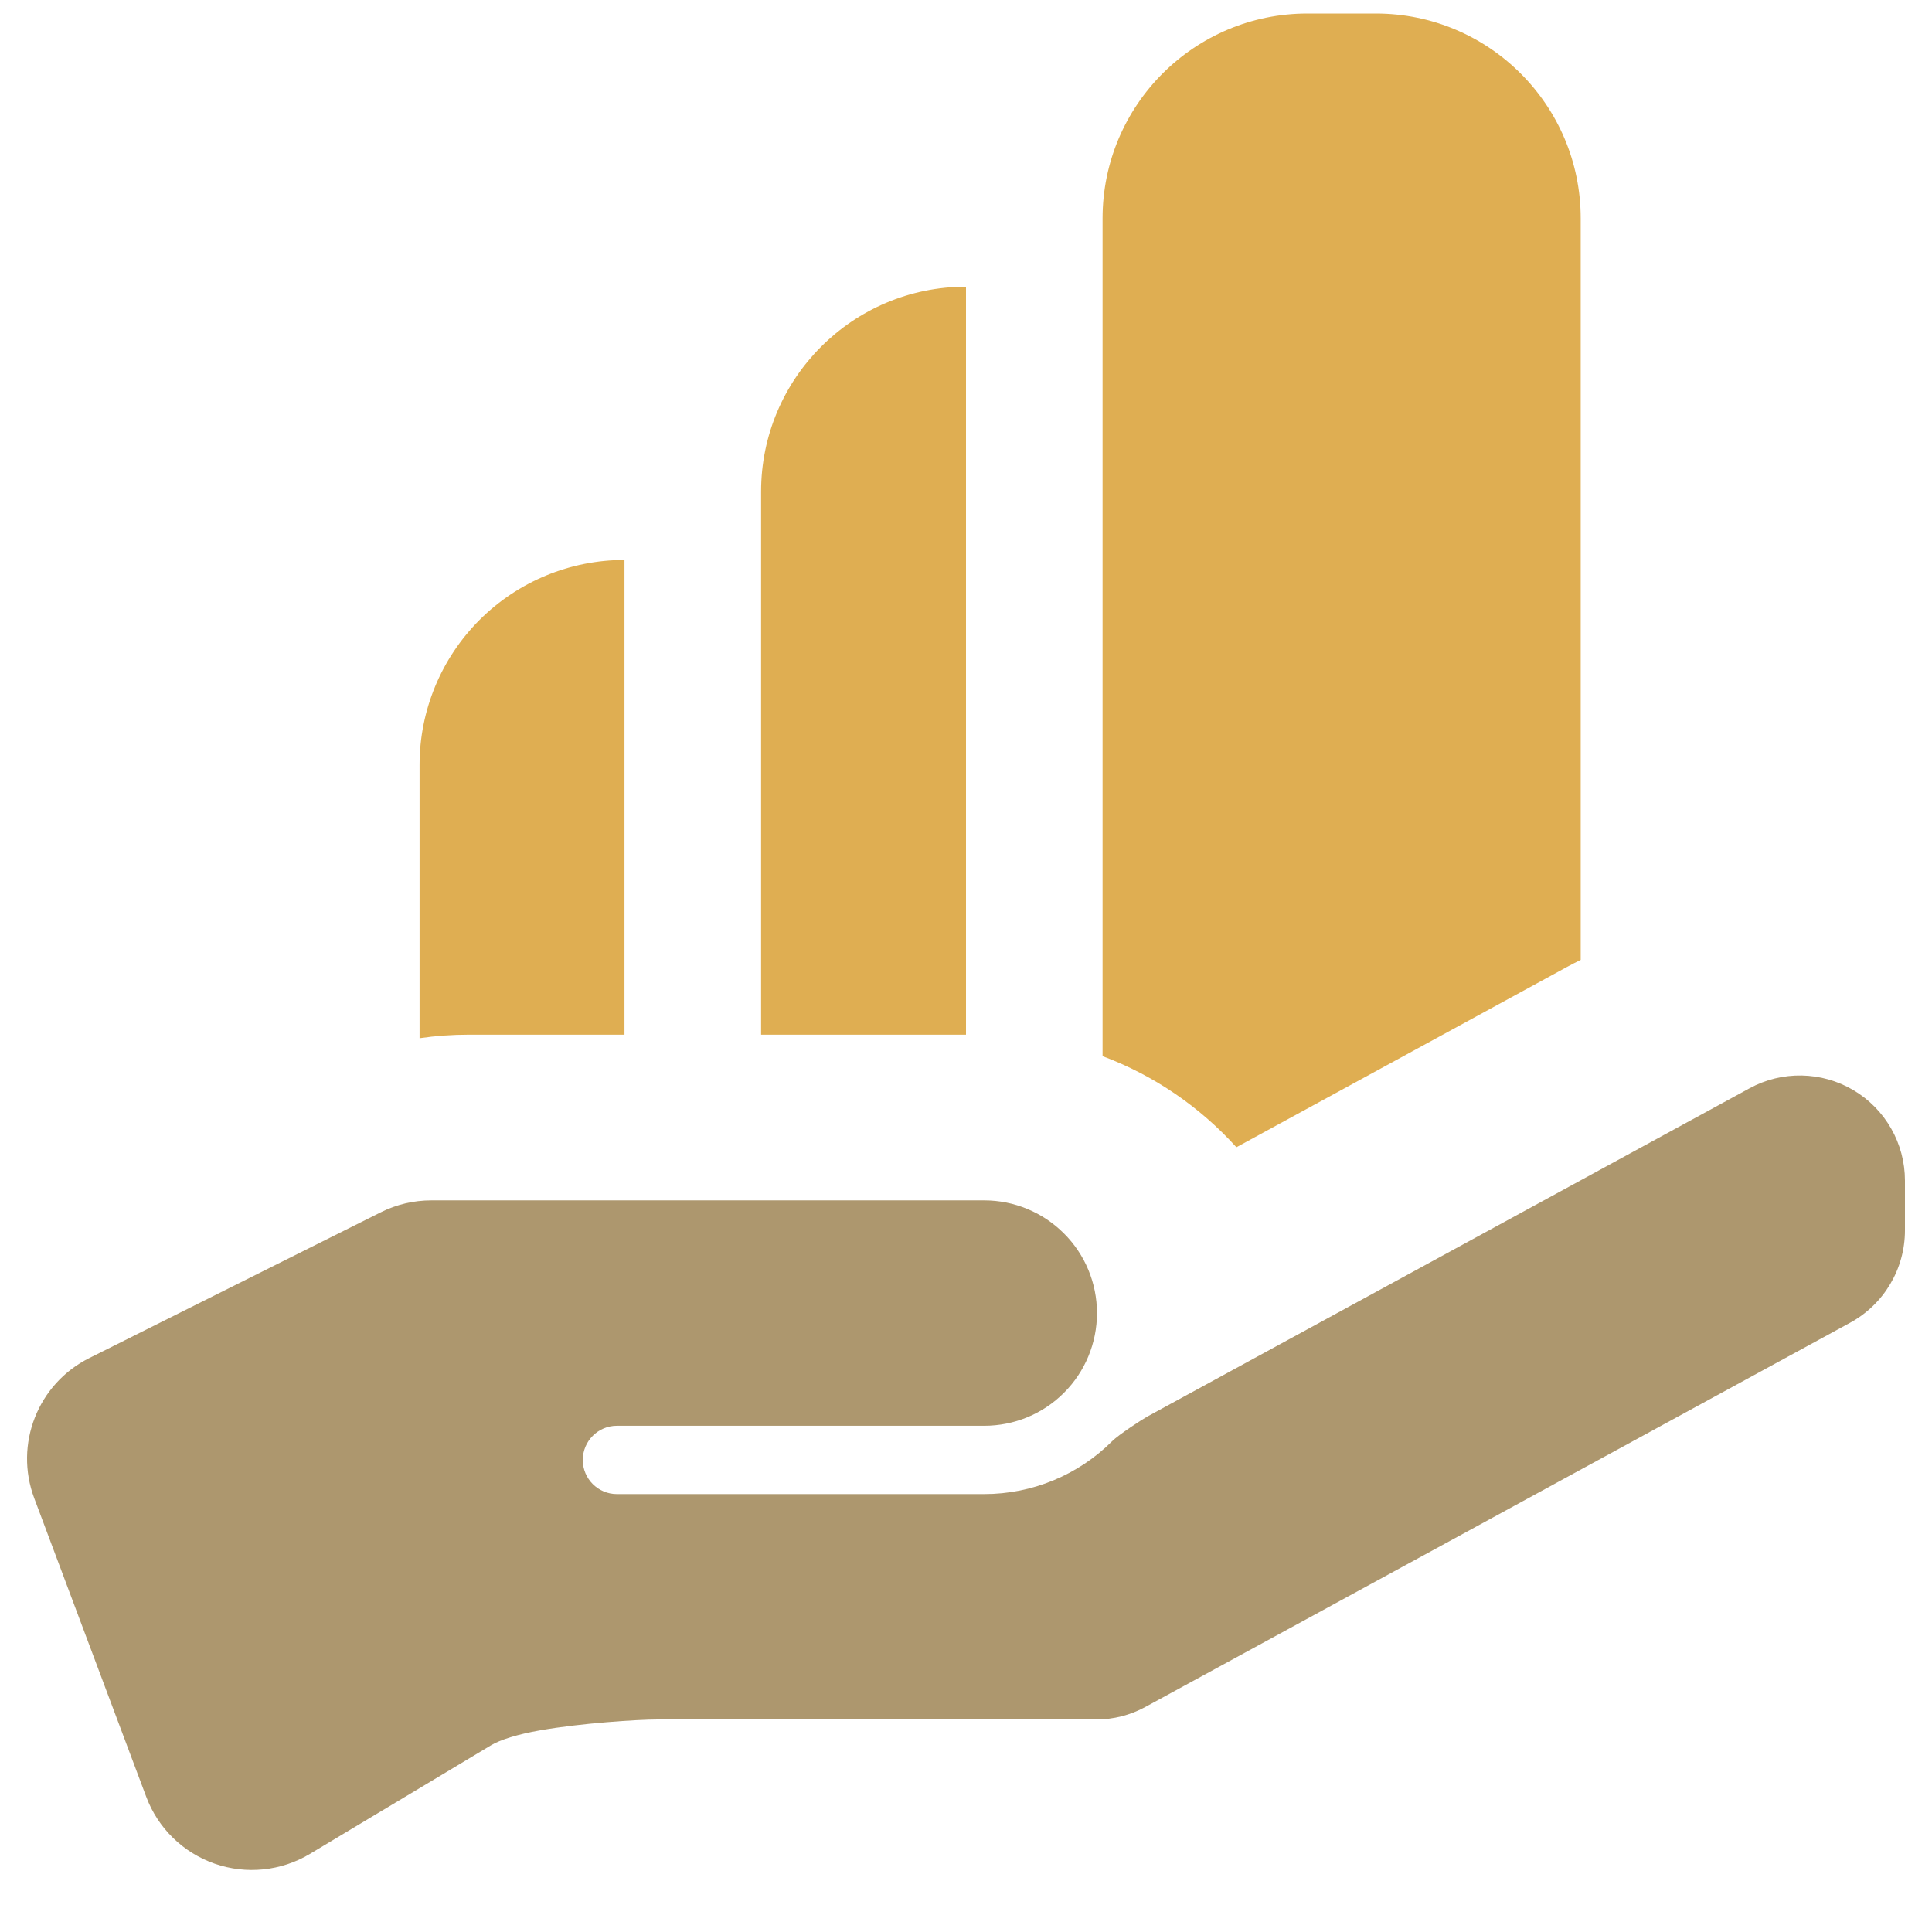
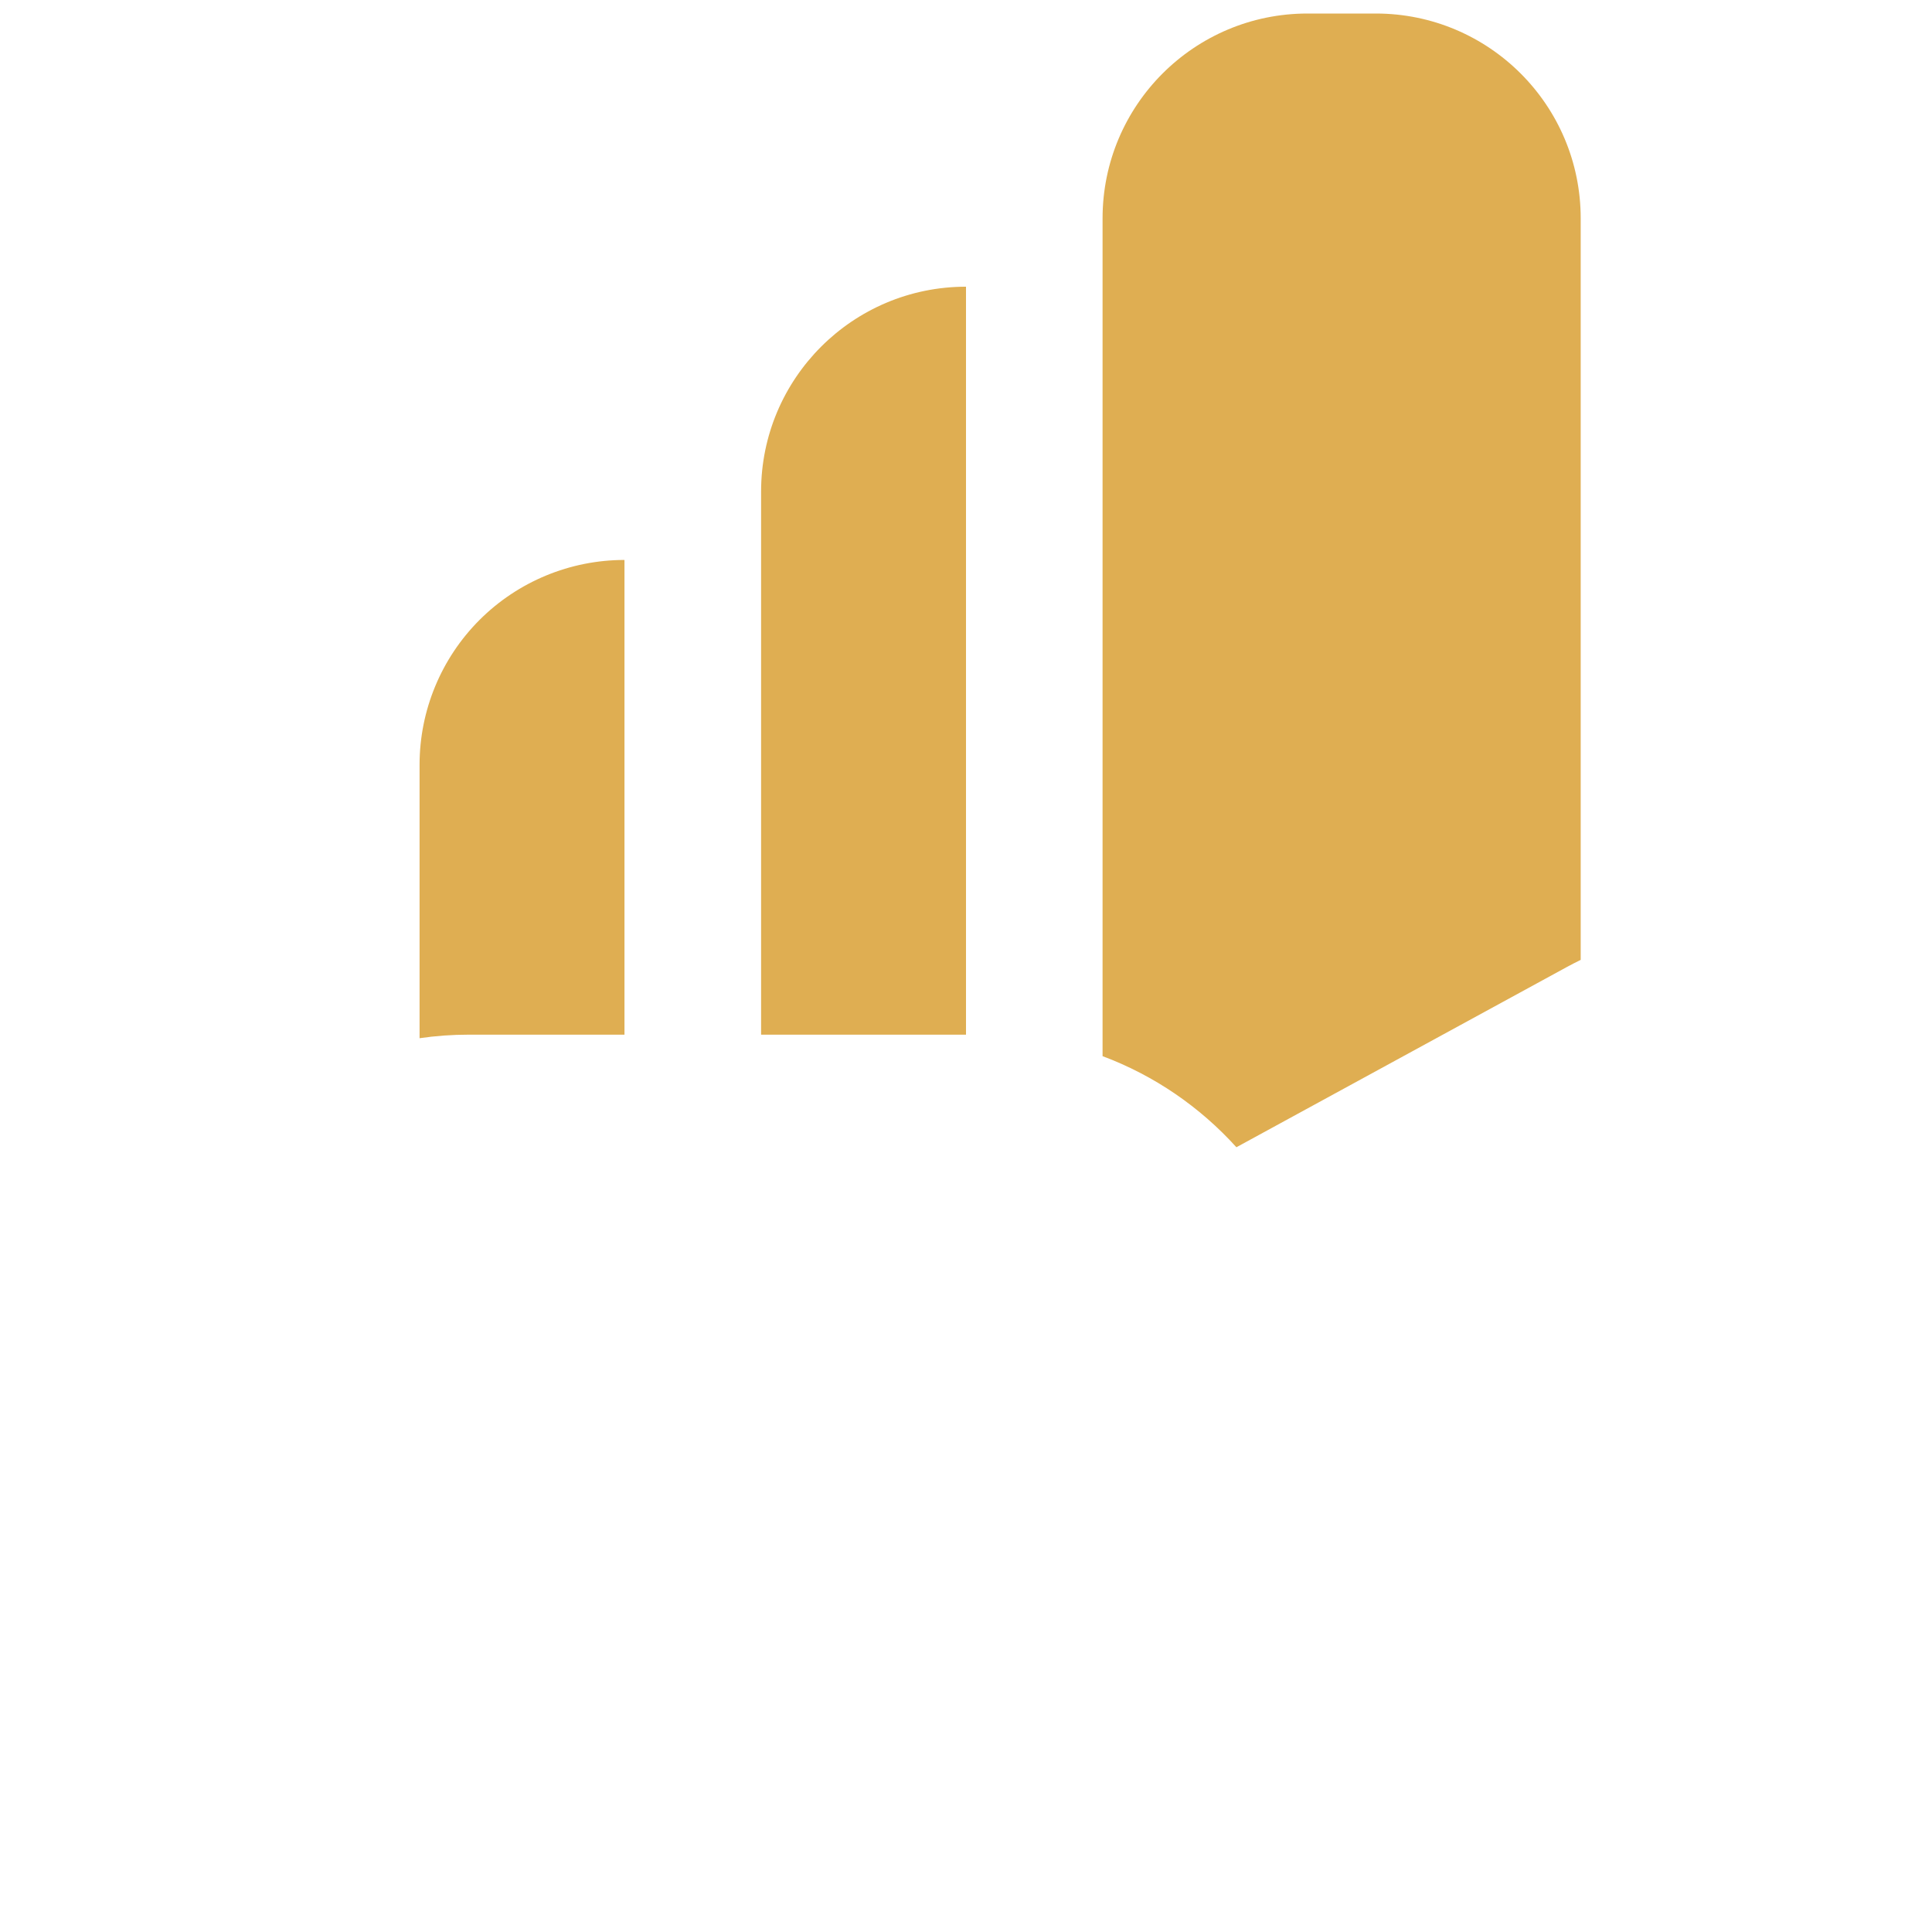
<svg xmlns="http://www.w3.org/2000/svg" width="48" height="48" viewBox="0 0 48 48" fill="none">
-   <path fill-rule="evenodd" clip-rule="evenodd" d="M24.454 29.823C25.196 29.823 25.909 30.119 26.433 30.644C26.959 31.168 27.254 31.88 27.254 32.622V32.626C27.254 33.368 26.959 34.08 26.433 34.605C25.909 35.13 25.196 35.423 24.454 35.423H15.327C14.859 35.423 14.479 35.805 14.479 36.272C14.479 36.74 14.859 37.12 15.327 37.12H24.454C25.646 37.12 26.791 36.646 27.634 35.803C27.792 35.645 28.369 35.269 28.508 35.192L43.465 27.039C44.274 26.597 45.257 26.616 46.049 27.085C46.842 27.556 47.328 28.409 47.328 29.333V30.569C47.328 31.525 46.806 32.405 45.966 32.863L28.456 42.409C28.082 42.613 27.663 42.72 27.237 42.72H16.338C15.851 42.72 14.428 42.811 13.413 42.991C12.868 43.086 12.424 43.225 12.2 43.361L7.698 46.061C6.985 46.488 6.118 46.576 5.334 46.303C4.548 46.028 3.926 45.422 3.634 44.643L0.851 37.224C0.347 35.883 0.939 34.378 2.222 33.739L9.461 30.119C9.851 29.924 10.279 29.823 10.715 29.823H24.454Z" fill="#AD976E" />
  <path fill-rule="evenodd" clip-rule="evenodd" d="M10.424 25.794V19.001C10.424 17.651 10.96 16.357 11.914 15.402C12.869 14.448 14.164 13.912 15.515 13.912V25.706H11.644C11.235 25.706 10.826 25.735 10.424 25.794ZM18.909 25.706V12.214C18.909 9.402 21.188 7.123 24 7.123V25.706H18.909ZM27.393 26.24V5.426C27.393 2.613 29.672 0.336 32.484 0.336H34.181C36.992 0.336 39.272 2.613 39.272 5.426V23.848C39.154 23.906 39.038 23.965 38.923 24.028L30.718 28.503C29.815 27.504 28.678 26.72 27.393 26.24Z" fill="#DFAE52" />
</svg>